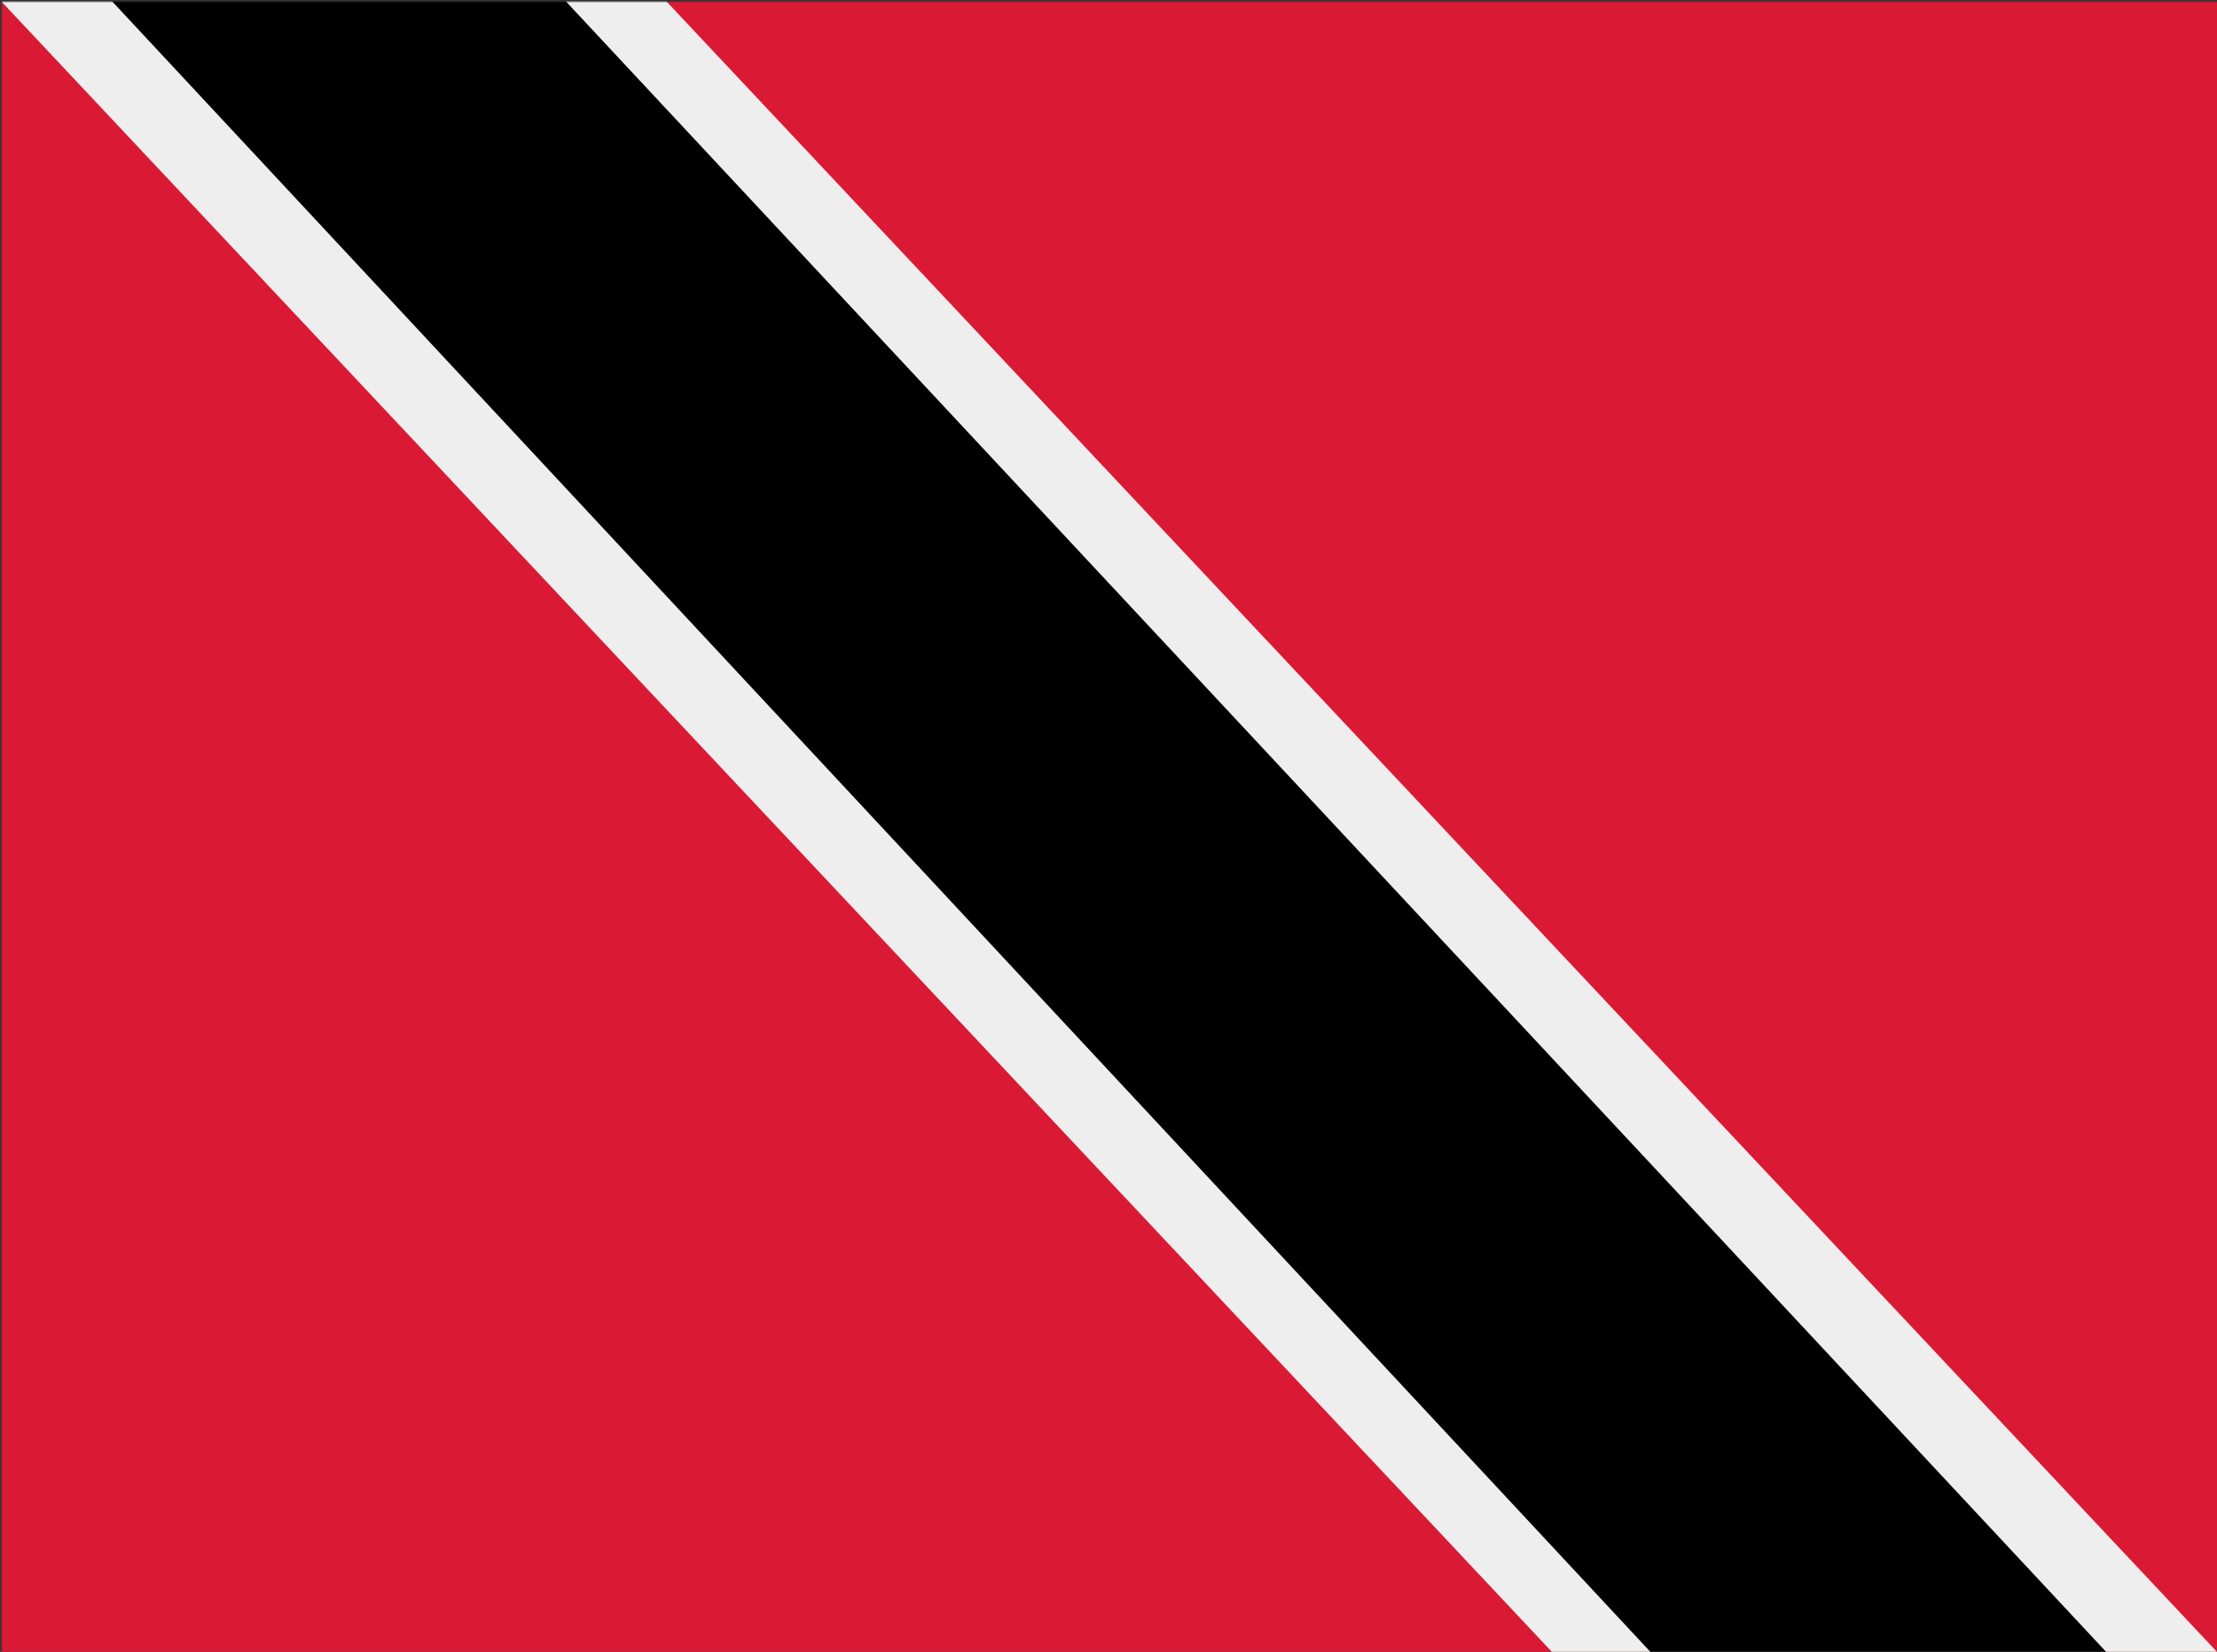
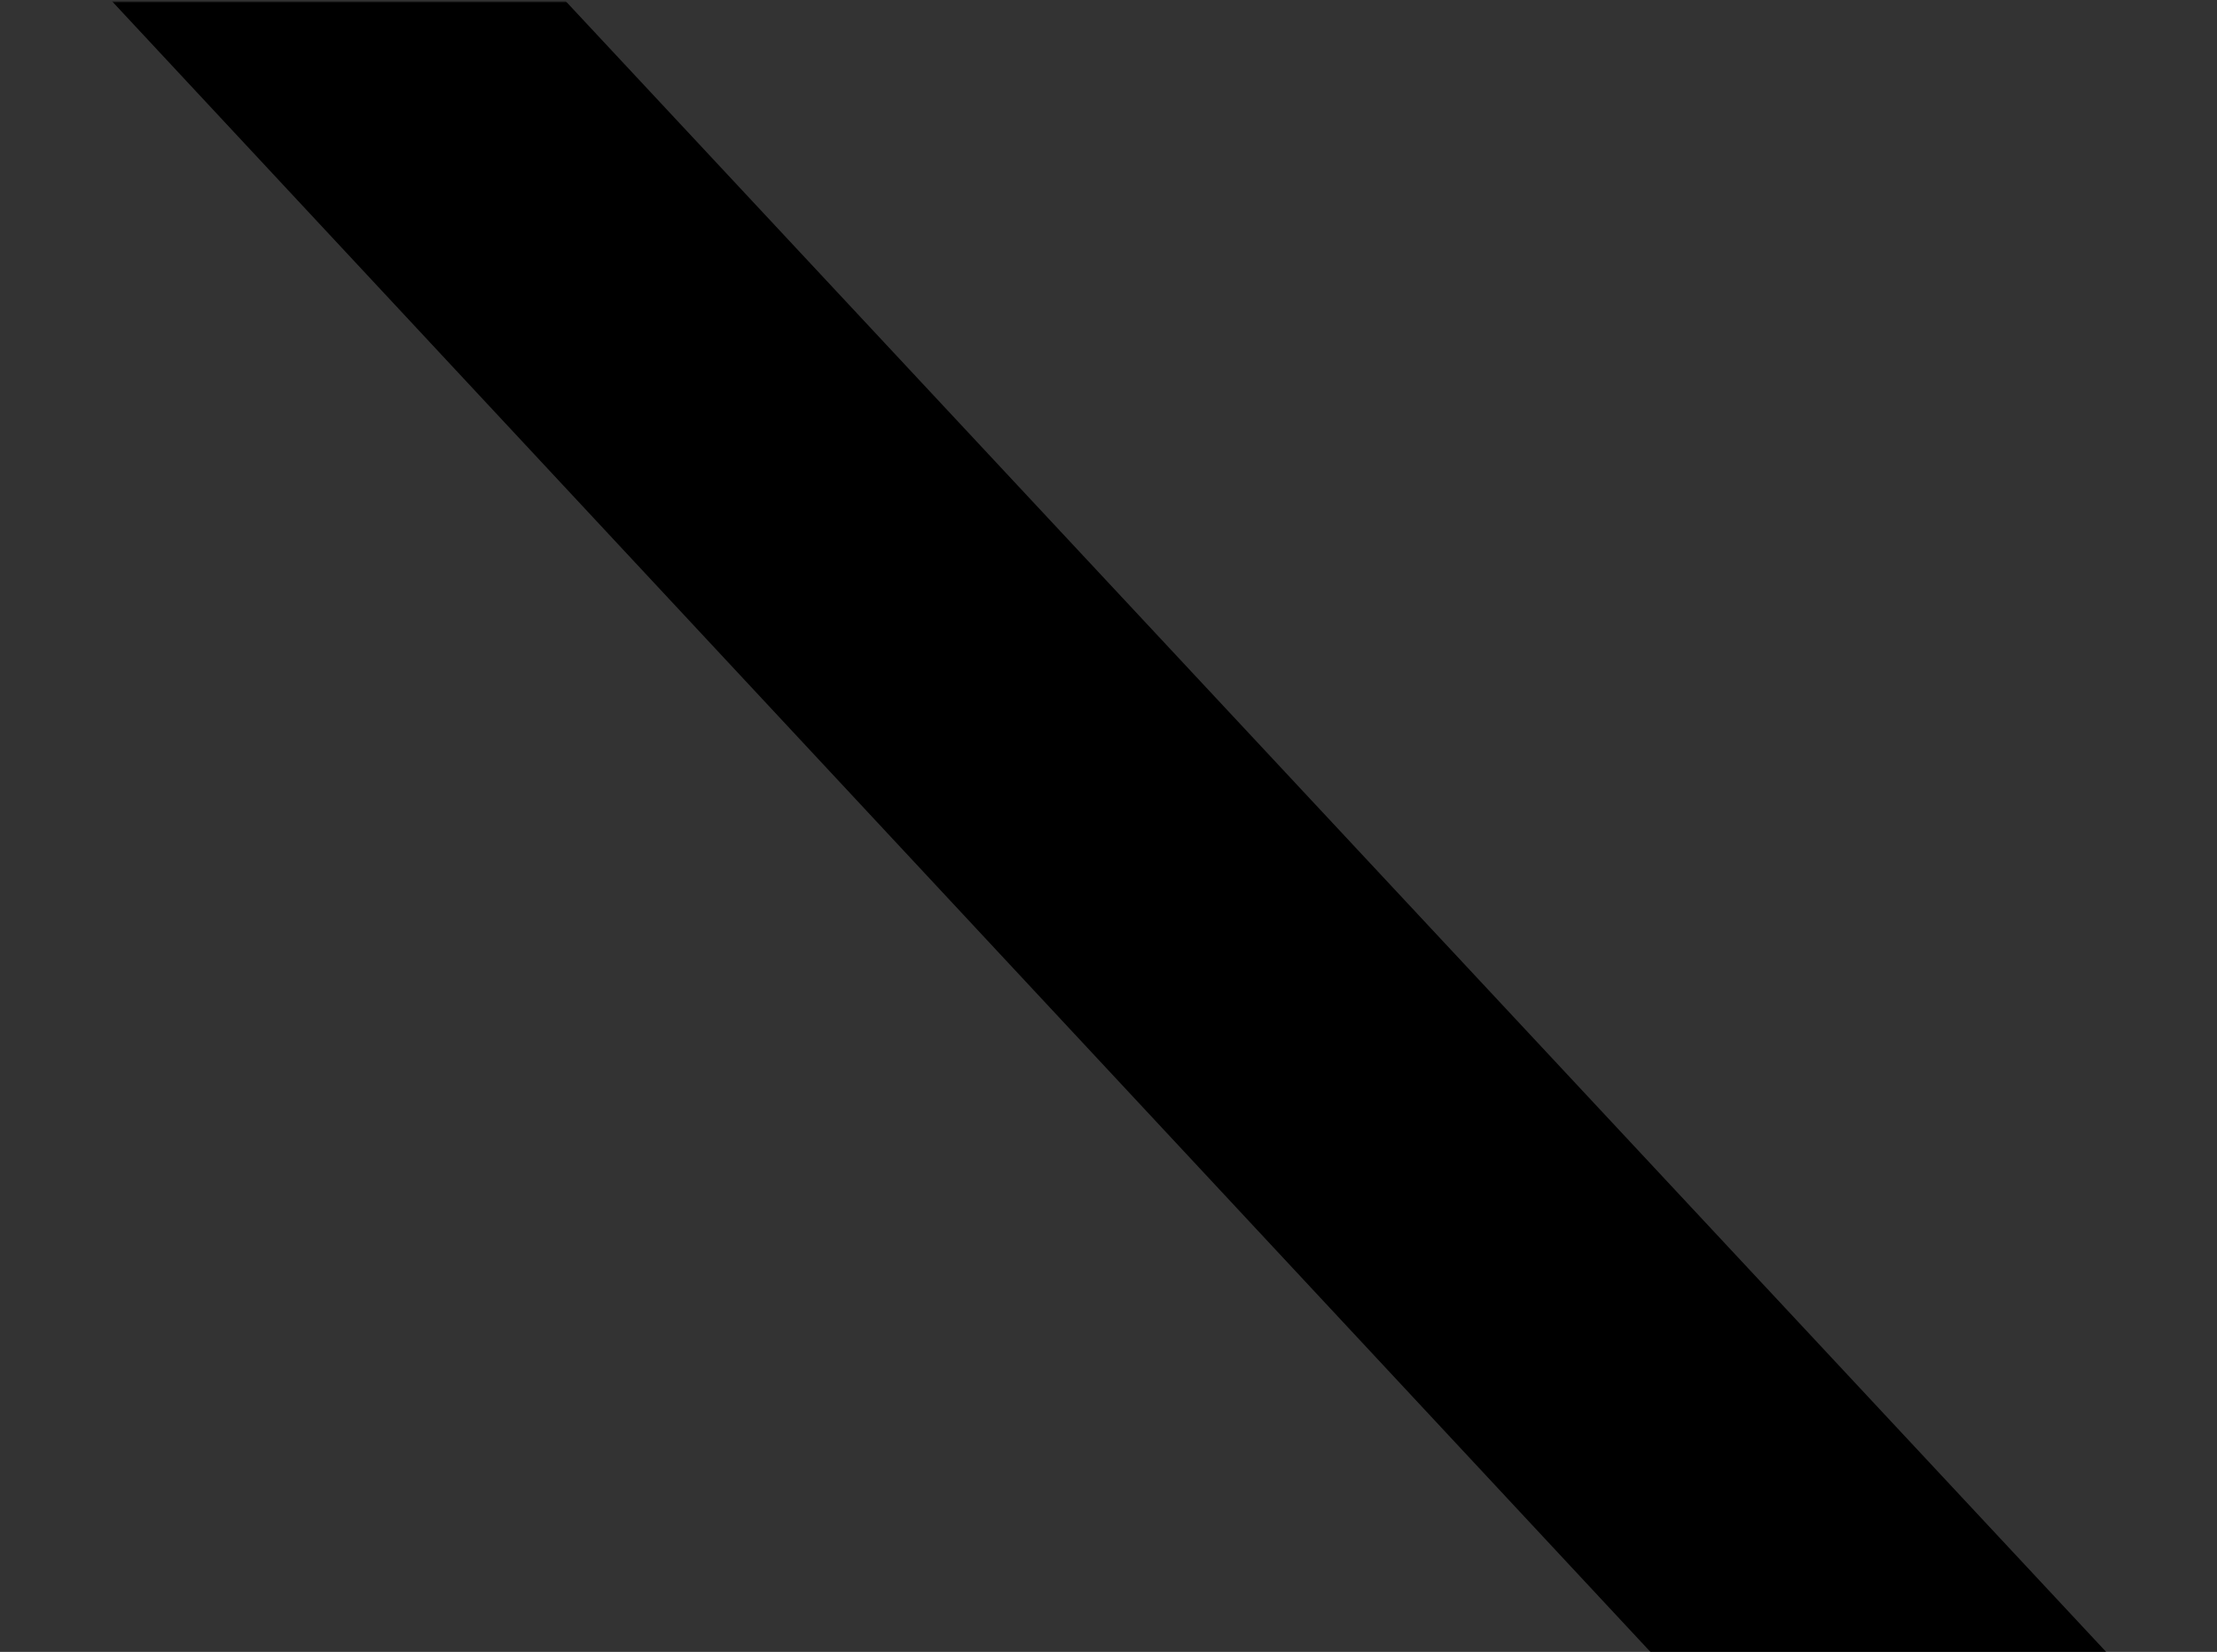
<svg xmlns="http://www.w3.org/2000/svg" viewBox="0 0 1234.64 920">
  <rect x="0" y="0" width="1234.64" height="920" fill="#333333" stroke="none" />
  <defs>
    <linearGradient id="dTTD" x1="0%" y1="0%" x2="0%" y2="100%">
      <stop offset="0%" stop-color="#bbb" />
      <stop offset="40%" stop-color="#fff" />
      <stop offset="100%" stop-color="#eee" />
    </linearGradient>
    <linearGradient id="uTTD" x1="0%" y1="0%" x2="0%" y2="100%">
      <stop offset="0%" stop-color="#ddd" />
      <stop offset="40%" stop-color="#fff" />
    </linearGradient>
    <mask id="mTTD">
      <rect x="1" y="1" fill="url(#dTTD)" width="1234.64" height="920" />
      <path d="M240 1l470 918l295 0l-630-918Z" fill="url(#uTTD)" opacity="0.3" />
    </mask>
  </defs>
  <g mask="url(#mTTD)">
-     <rect fill="#da1a35" width="1234.64" height="920" />
-     <polygon fill="#eee" points="0,0 864.25,920 1234.64,920 370.39,0" />
    <polygon fill="#000" points="61.73,0 919.12,920 1172.91,920 314.42,0" />
  </g>
</svg>